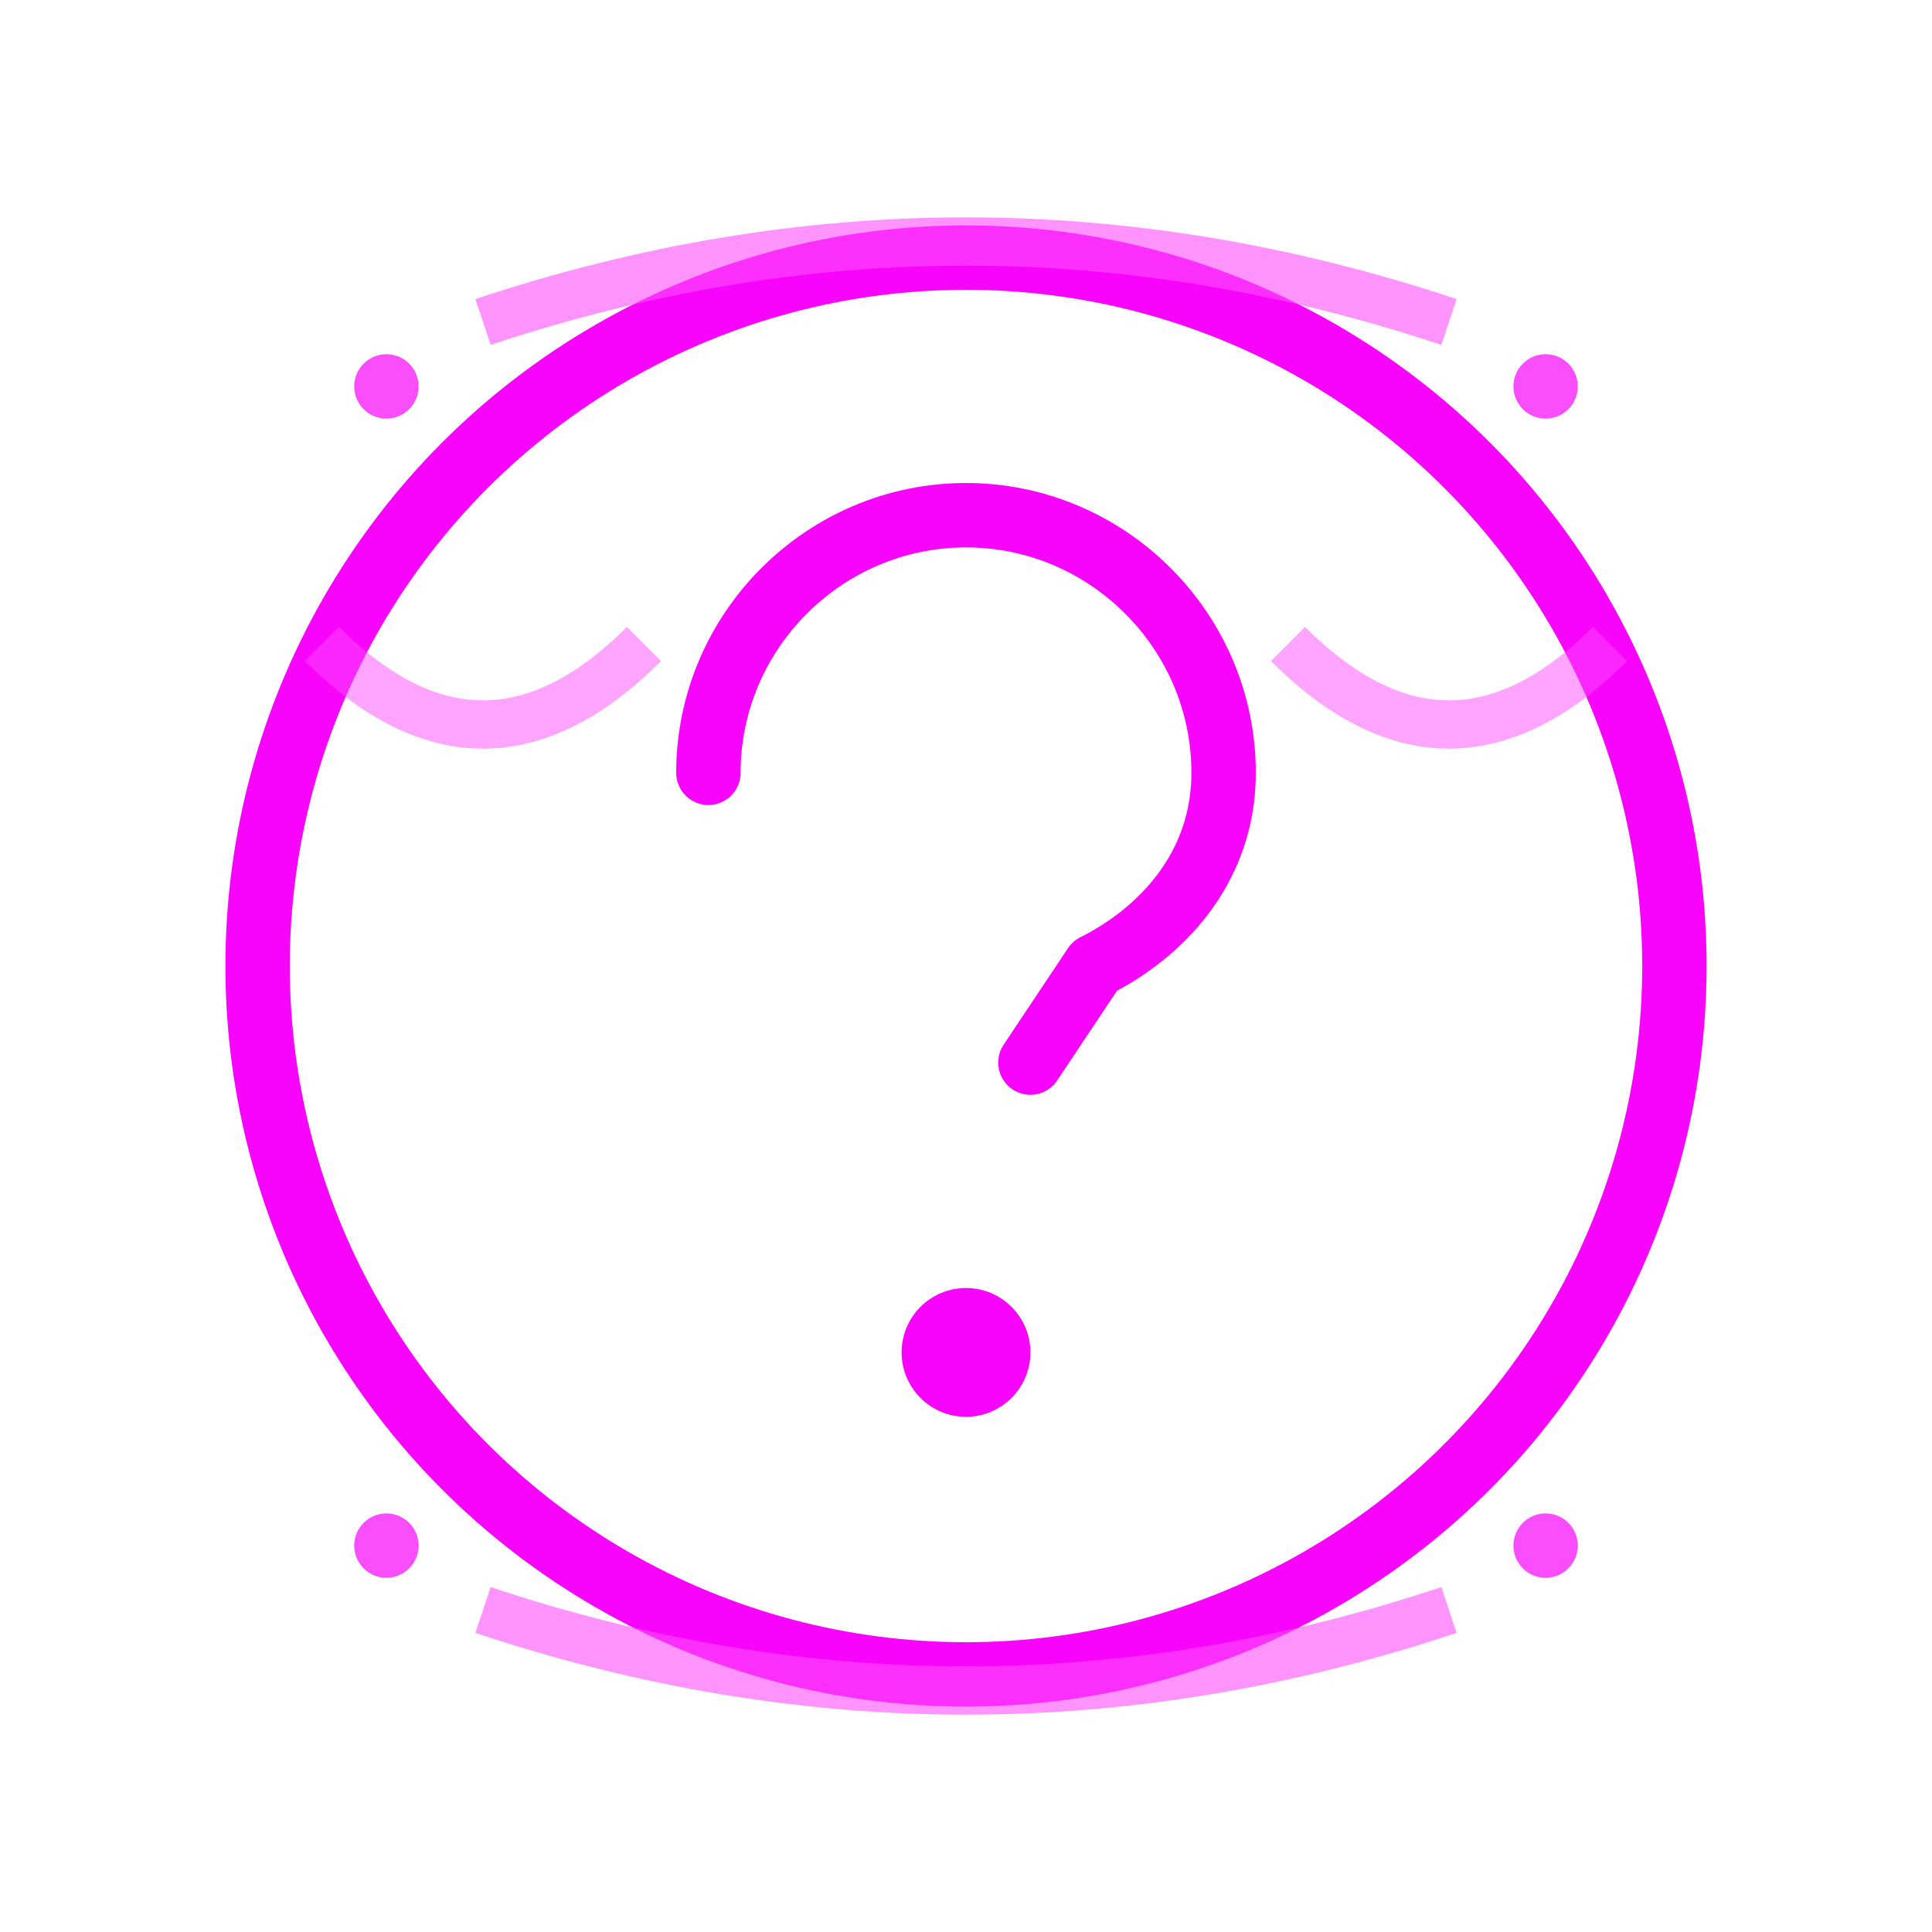
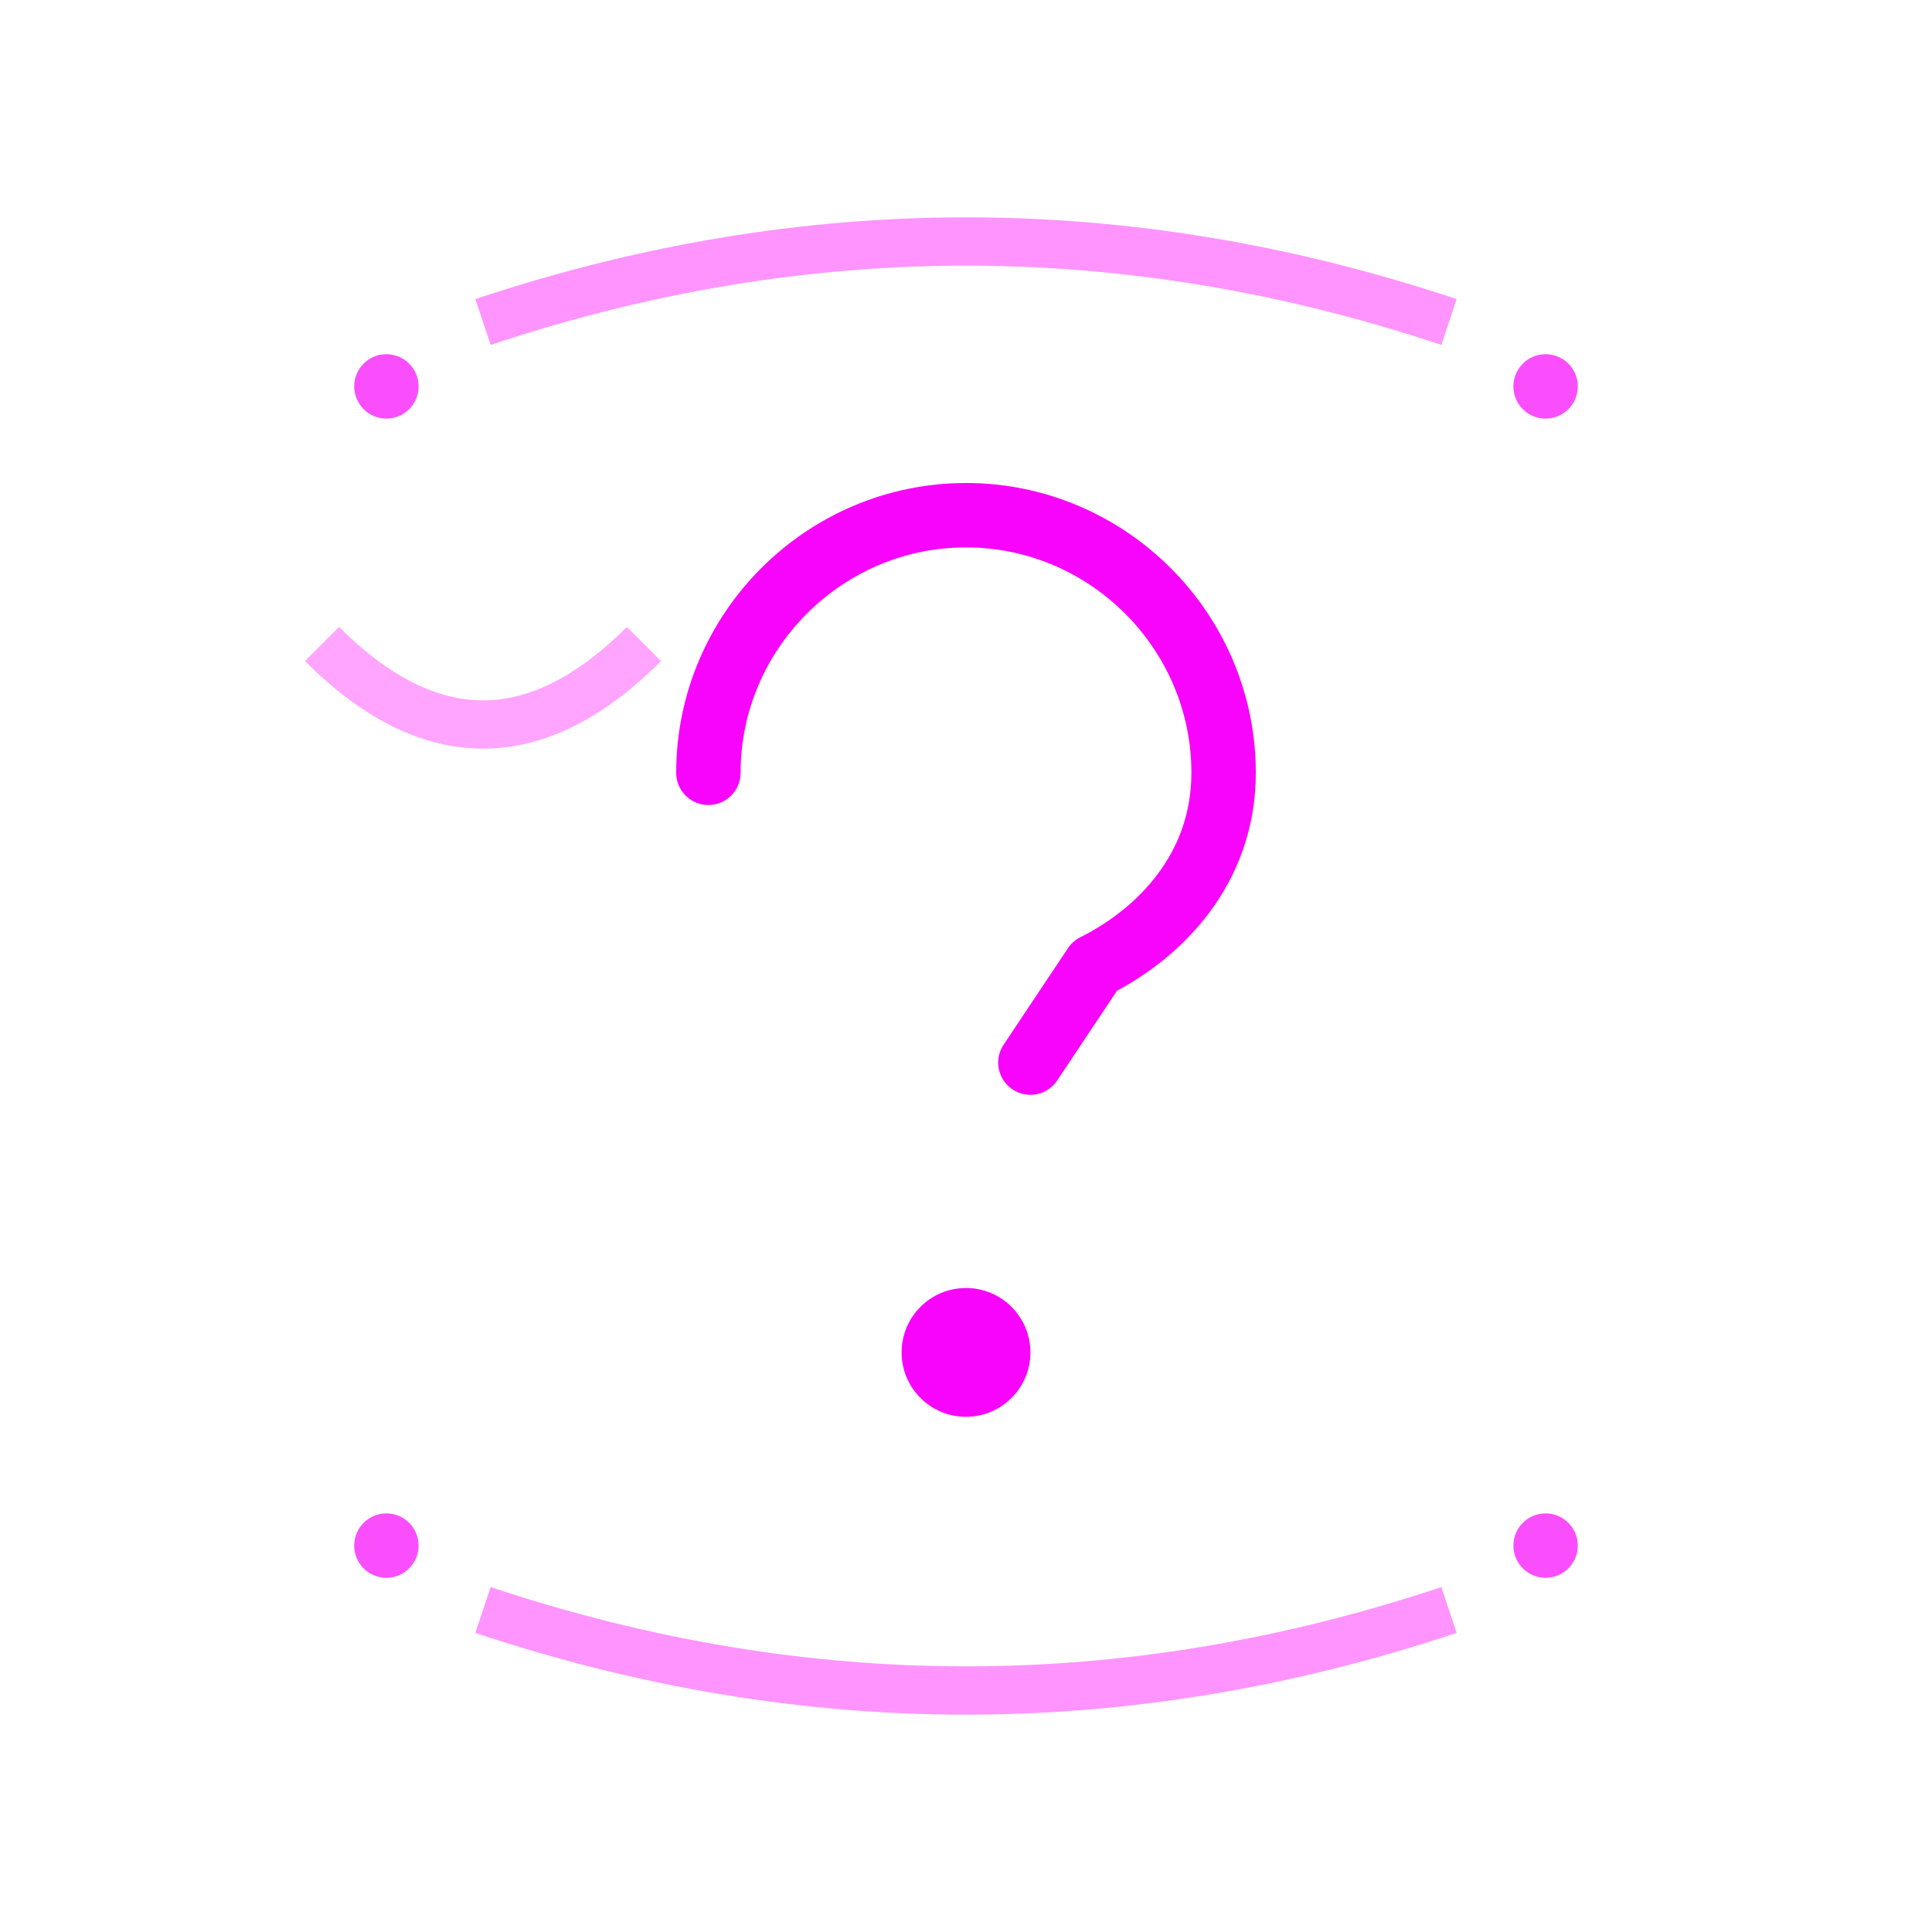
<svg xmlns="http://www.w3.org/2000/svg" width="60" height="60" viewBox="0 0 60 60" fill="none">
-   <circle cx="30" cy="30" r="22" fill="none" stroke="#f803fc" stroke-width="2" />
  <path d="M22 24c0-4.4 3.6-8 8-8s8 3.6 8 8c0 3-2 5-4 6l-2 3" fill="none" stroke="#f803fc" stroke-width="2" stroke-linecap="round" stroke-linejoin="round" />
  <circle cx="30" cy="42" r="2" fill="#f803fc" />
  <path d="M15 10Q30 5 45 10" stroke="#ff4dff" stroke-width="1.5" fill="none" opacity="0.6" />
  <path d="M10 20Q15 25 20 20" stroke="#ff4dff" stroke-width="1.5" fill="none" opacity="0.5" />
-   <path d="M50 20Q45 25 40 20" stroke="#ff4dff" stroke-width="1.5" fill="none" opacity="0.5" />
  <path d="M15 50Q30 55 45 50" stroke="#ff4dff" stroke-width="1.5" fill="none" opacity="0.6" />
  <circle cx="12" cy="12" r="1" fill="#f803fc" opacity="0.7" />
  <circle cx="48" cy="12" r="1" fill="#f803fc" opacity="0.7" />
  <circle cx="12" cy="48" r="1" fill="#f803fc" opacity="0.7" />
  <circle cx="48" cy="48" r="1" fill="#f803fc" opacity="0.7" />
</svg>